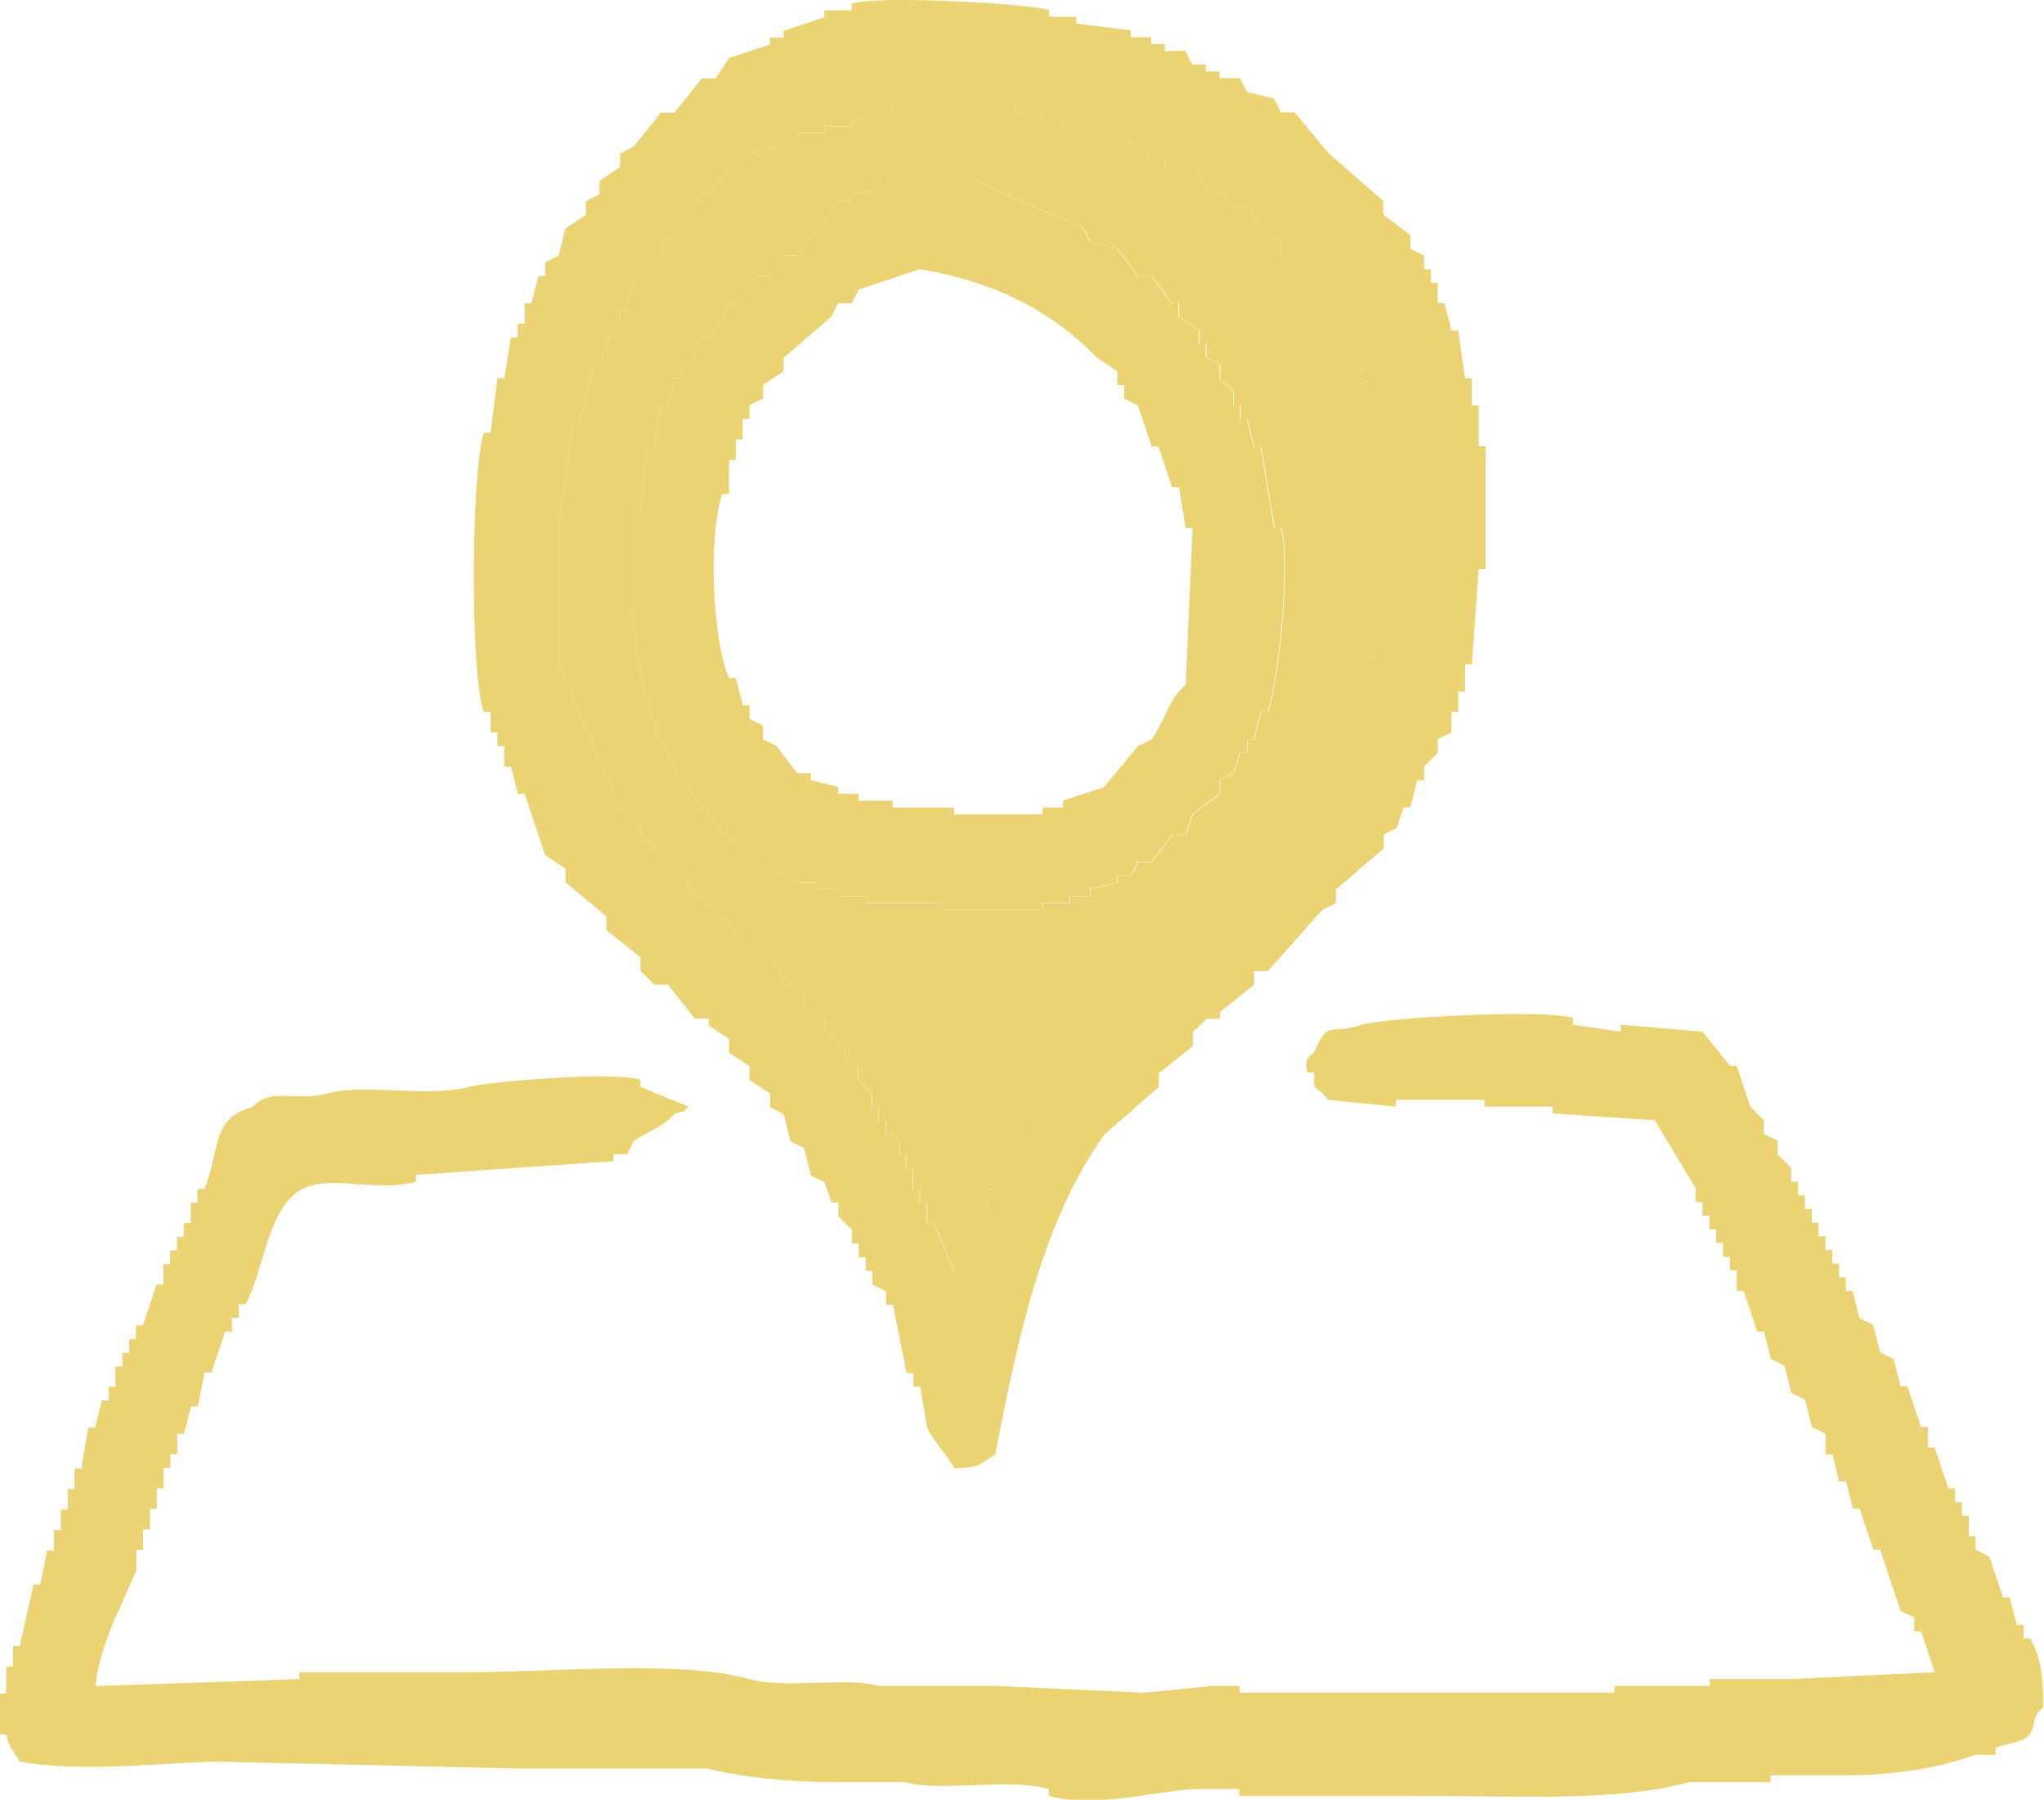
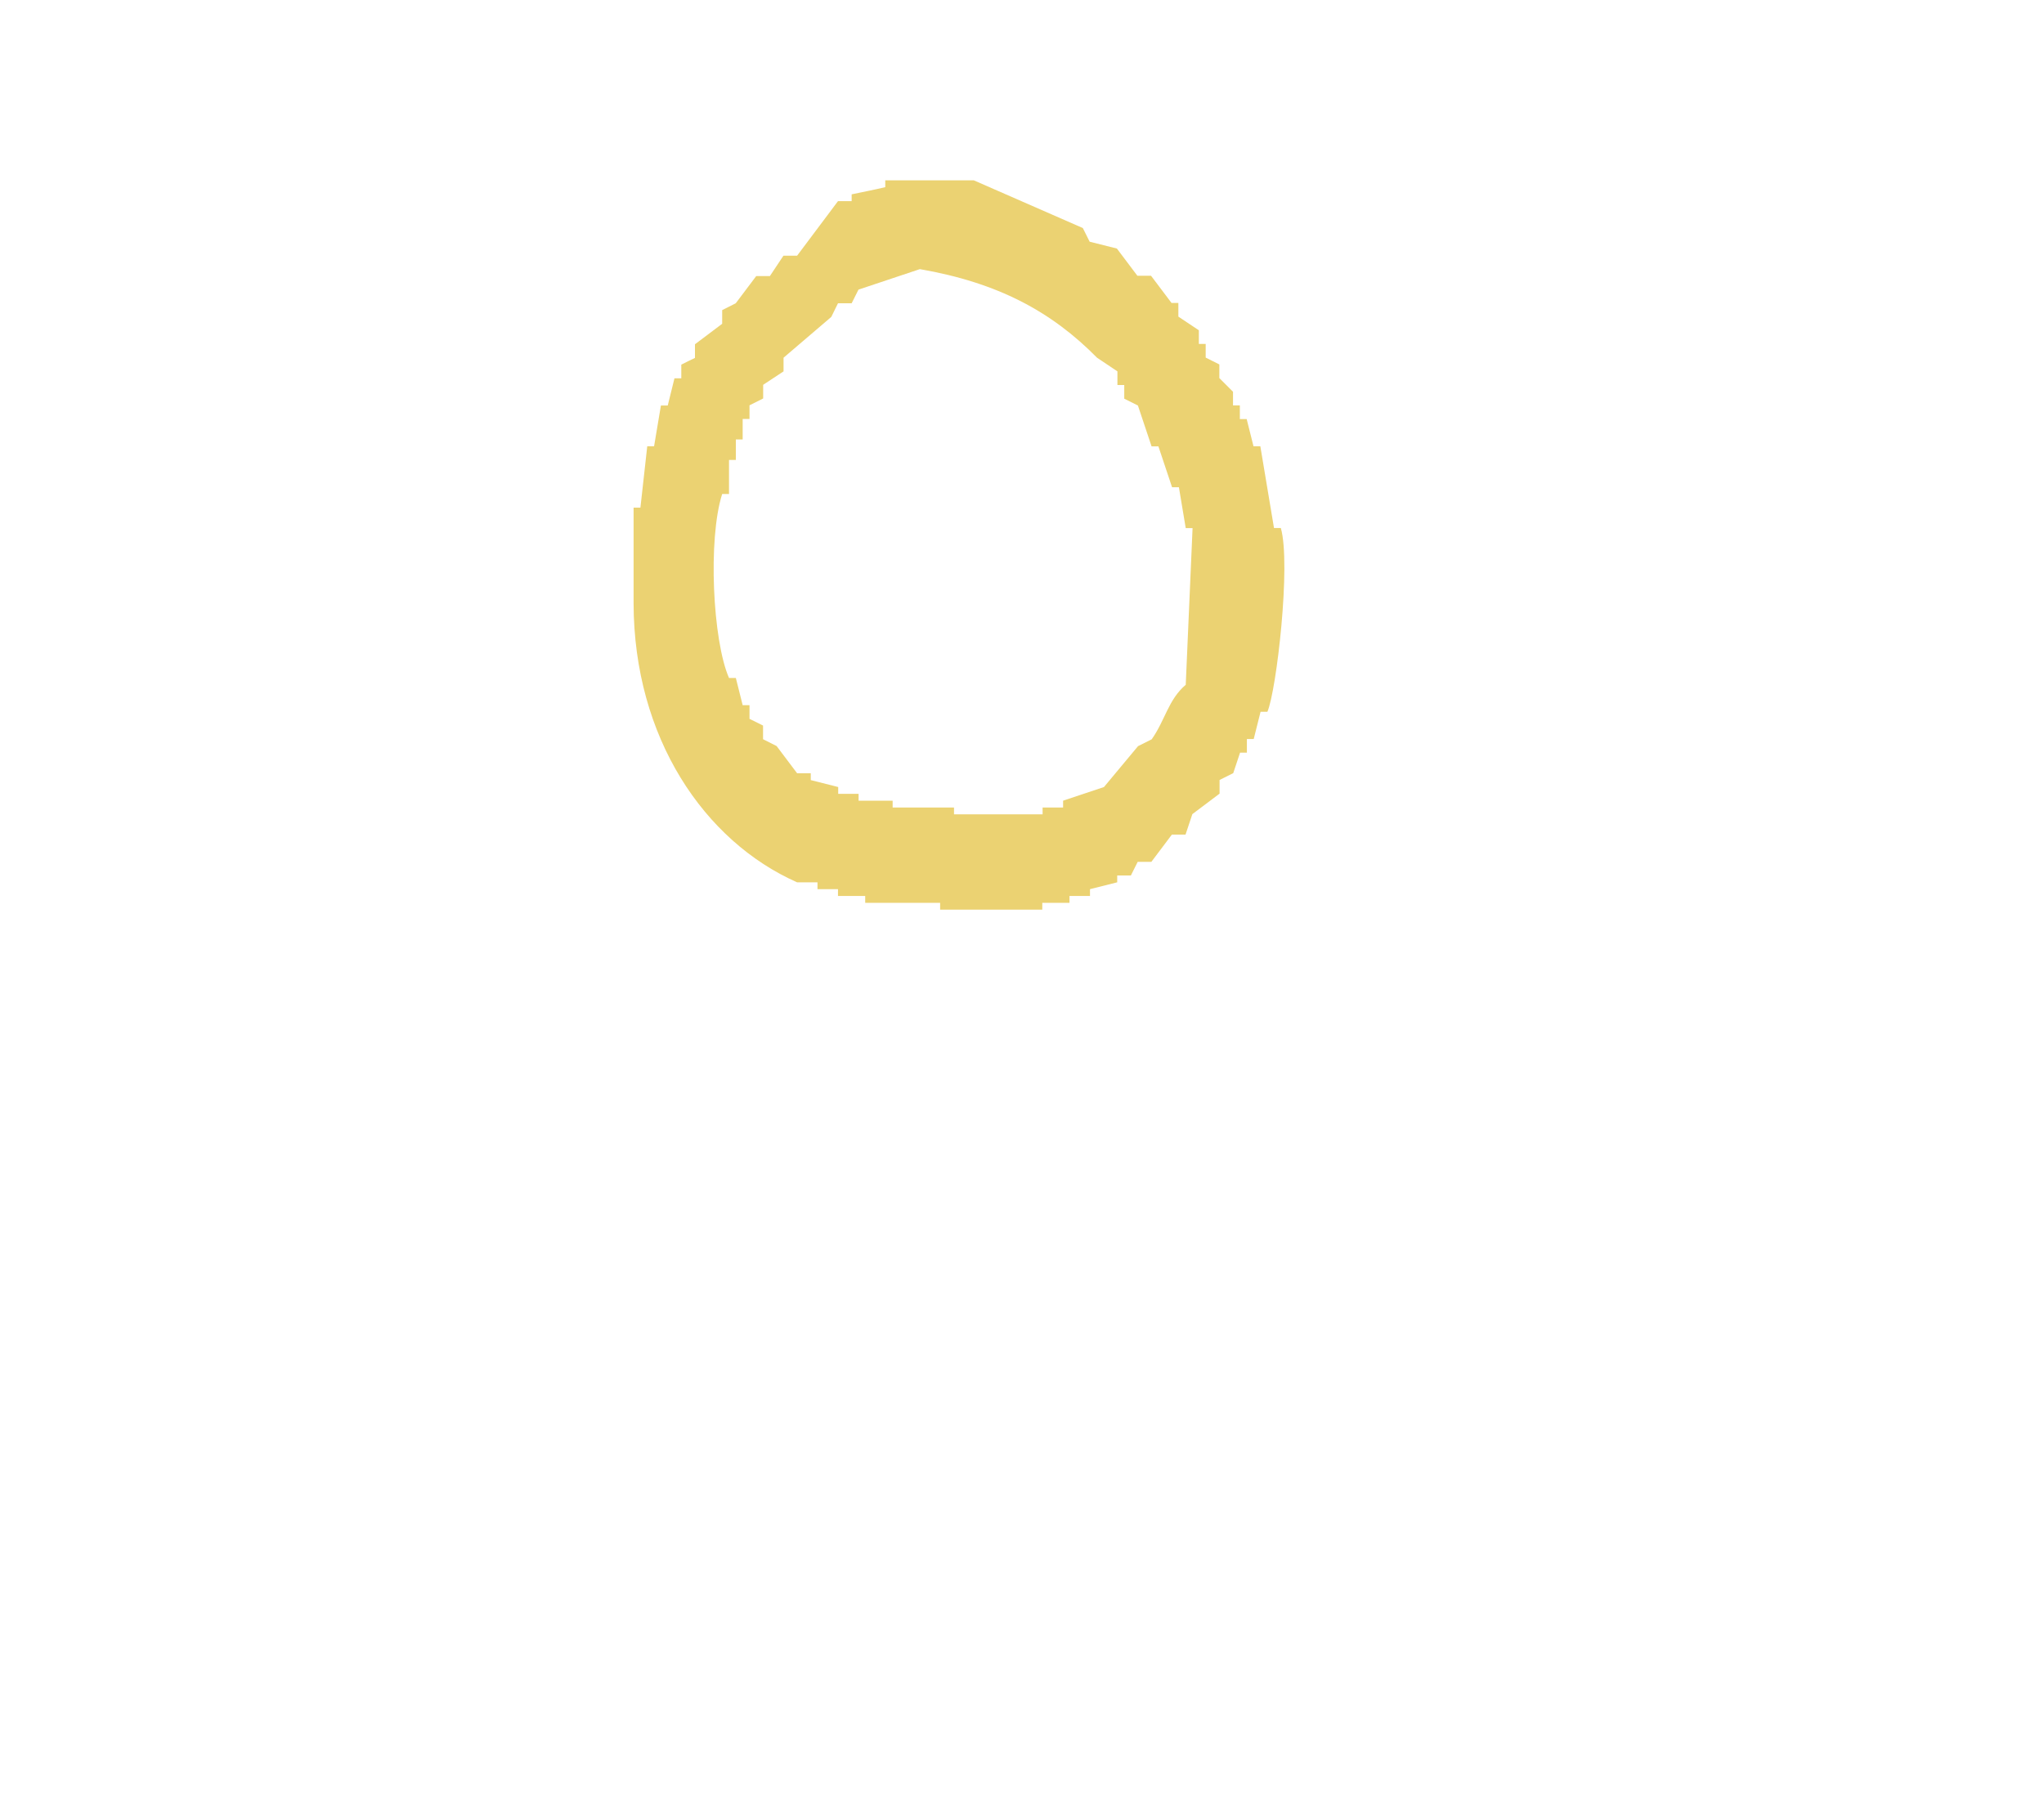
<svg xmlns="http://www.w3.org/2000/svg" version="1.1" id="レイヤー_1" x="0px" y="0px" viewBox="0 0 19.15 16.865" style="enable-background:new 0 0 19.15 16.865;" xml:space="preserve">
  <style type="text/css">
	.st0{fill:#EBD272;}
</style>
  <g>
-     <path class="st0" d="M4.596,6.672c0,0.064,0,0.128,0,0.192c0.021,0,0.043,0,0.064,0c0,0.042,0,0.085,0,0.128   c0.021,0,0.042,0,0.064,0c0,0.064,0,0.128,0,0.192c0.021,0,0.043,0,0.064,0c0.021,0.085,0.043,0.17,0.064,0.255   c0.021,0,0.043,0,0.064,0c0.064,0.192,0.128,0.383,0.192,0.575C5.17,8.055,5.234,8.098,5.298,8.14c0,0.043,0,0.085,0,0.128   c0.128,0.106,0.255,0.213,0.383,0.319c0,0.043,0,0.085,0,0.128C5.787,8.8,5.894,8.885,6,8.97c0,0.042,0,0.085,0,0.128l0.128,0.128   c0.043,0,0.085,0,0.128,0c0.085,0.106,0.17,0.213,0.255,0.319c0.042,0,0.085,0,0.128,0c0,0.021,0,0.043,0,0.064   C6.702,9.651,6.766,9.693,6.83,9.736c0,0.043,0,0.085,0,0.128c0.064,0.043,0.128,0.085,0.192,0.128c0,0.043,0,0.085,0,0.128   c0.064,0.042,0.128,0.085,0.192,0.128c0,0.043,0,0.085,0,0.128c0.042,0.021,0.085,0.042,0.128,0.064   c0.021,0.085,0.043,0.17,0.064,0.255c0.043,0.021,0.085,0.043,0.128,0.064c0.021,0.085,0.043,0.17,0.064,0.255   c0.043,0.021,0.085,0.043,0.128,0.064c0.021,0.064,0.043,0.128,0.064,0.191c0.021,0,0.043,0,0.064,0c0,0.043,0,0.085,0,0.128   l0.128,0.128c0,0.042,0,0.085,0,0.128c0.021,0,0.043,0,0.064,0c0,0.043,0,0.085,0,0.128c0.021,0,0.043,0,0.064,0   c0,0.042,0,0.085,0,0.128c0.021,0,0.043,0,0.064,0c0,0.043,0,0.085,0,0.128c0.042,0.021,0.085,0.043,0.128,0.064   c0,0.043,0,0.085,0,0.128c0.021,0,0.043,0,0.064,0c0.043,0.213,0.085,0.426,0.128,0.638c0.021,0,0.043,0,0.064,0   c0,0.042,0,0.085,0,0.128c0.021,0,0.042,0,0.064,0c0.021,0.128,0.042,0.255,0.064,0.383c0.055,0.123,0.191,0.258,0.255,0.383   c0.275-0.015,0.216-0.039,0.383-0.128c0.22-1.149,0.454-2.203,1.021-3c0.17-0.149,0.341-0.298,0.511-0.447c0-0.042,0-0.085,0-0.128   c0.106-0.085,0.213-0.17,0.319-0.255c0-0.042,0-0.085,0-0.128l0.128-0.128c0.043,0,0.085,0,0.128,0c0-0.021,0-0.043,0-0.064   c0.106-0.085,0.213-0.17,0.319-0.255c0-0.043,0-0.085,0-0.128c0.043,0,0.085,0,0.128,0c0.17-0.191,0.34-0.383,0.511-0.574   c0.043-0.021,0.085-0.043,0.128-0.064c0-0.043,0-0.085,0-0.128c0.149-0.128,0.298-0.255,0.447-0.383c0-0.042,0-0.085,0-0.128   C13,7.8,13.043,7.778,13.086,7.757c0.021-0.064,0.043-0.128,0.064-0.191c0.021,0,0.043,0,0.064,0   c0.021-0.085,0.042-0.17,0.064-0.255c0.021,0,0.043,0,0.064,0c0-0.043,0-0.085,0-0.128l0.128-0.128c0-0.043,0-0.085,0-0.128   c0.042-0.021,0.085-0.042,0.128-0.064c0-0.064,0-0.128,0-0.192c0.021,0,0.043,0,0.064,0c0-0.064,0-0.128,0-0.191   c0.021,0,0.043,0,0.064,0c0-0.085,0-0.17,0-0.255c0.021,0,0.043,0,0.064,0c0.021-0.298,0.043-0.596,0.064-0.894   c0.021,0,0.043,0,0.064,0c0-0.383,0-0.766,0-1.149c-0.021,0-0.043,0-0.064,0c0-0.128,0-0.255,0-0.383c-0.021,0-0.042,0-0.064,0   c0-0.085,0-0.17,0-0.255c-0.021,0-0.043,0-0.064,0c-0.021-0.149-0.043-0.298-0.064-0.447c-0.021,0-0.043,0-0.064,0   c-0.021-0.085-0.042-0.17-0.064-0.255c-0.021,0-0.043,0-0.064,0c0-0.064,0-0.128,0-0.191c-0.021,0-0.043,0-0.064,0   c0-0.043,0-0.085,0-0.128c-0.021,0-0.043,0-0.064,0c0-0.043,0-0.085,0-0.128c-0.043-0.021-0.085-0.043-0.128-0.064   c0-0.042,0-0.085,0-0.128c-0.085-0.064-0.17-0.128-0.255-0.192c0-0.043,0-0.085,0-0.128c-0.17-0.149-0.34-0.298-0.511-0.447   c-0.106-0.128-0.213-0.255-0.319-0.383c-0.043,0-0.085,0-0.128,0c-0.021-0.043-0.043-0.085-0.064-0.128   c-0.085-0.021-0.17-0.042-0.255-0.064c-0.021-0.043-0.043-0.085-0.064-0.128c-0.064,0-0.128,0-0.192,0c0-0.021,0-0.043,0-0.064   c-0.043,0-0.085,0-0.128,0c0-0.021,0-0.042,0-0.064c-0.043,0-0.085,0-0.128,0c-0.021-0.043-0.043-0.085-0.064-0.128   c-0.064,0-0.128,0-0.192,0c0-0.021,0-0.043,0-0.064c-0.043,0-0.085,0-0.128,0c0-0.021,0-0.043,0-0.064c-0.064,0-0.128,0-0.191,0   c0-0.021,0-0.043,0-0.064c-0.17-0.021-0.34-0.042-0.511-0.064c0-0.021,0-0.042,0-0.064c-0.085,0-0.17,0-0.255,0   c0-0.021,0-0.043,0-0.064C9.632,0.034,8.247-0.046,7.979,0.033c0,0.021,0,0.043,0,0.064c-0.085,0-0.17,0-0.255,0   c0,0.021,0,0.043,0,0.064C7.596,0.204,7.468,0.246,7.341,0.289c0,0.021,0,0.043,0,0.064c-0.043,0-0.085,0-0.128,0   c0,0.021,0,0.043,0,0.064C7.085,0.459,6.958,0.502,6.83,0.544C6.788,0.608,6.745,0.672,6.702,0.736c-0.043,0-0.085,0-0.128,0   C6.49,0.842,6.405,0.948,6.319,1.055c-0.043,0-0.085,0-0.128,0c-0.085,0.106-0.17,0.213-0.255,0.319   C5.894,1.395,5.851,1.416,5.809,1.438c0,0.043,0,0.085,0,0.128C5.745,1.608,5.681,1.651,5.617,1.693c0,0.042,0,0.085,0,0.128   C5.575,1.842,5.532,1.863,5.489,1.885c0,0.043,0,0.085,0,0.128C5.426,2.055,5.362,2.097,5.298,2.14   C5.277,2.225,5.255,2.31,5.234,2.395C5.192,2.416,5.149,2.438,5.107,2.459c0,0.043,0,0.085,0,0.128c-0.021,0-0.043,0-0.064,0   C5.021,2.672,5,2.757,4.979,2.842c-0.021,0-0.043,0-0.064,0c0,0.064,0,0.128,0,0.192c-0.021,0-0.043,0-0.064,0   c0,0.043,0,0.085,0,0.128c-0.021,0-0.043,0-0.064,0C4.766,3.289,4.745,3.417,4.724,3.544c-0.021,0-0.042,0-0.064,0   c-0.021,0.17-0.043,0.34-0.064,0.511c-0.021,0-0.043,0-0.064,0c-0.119,0.373-0.129,2.255,0,2.617   C4.553,6.672,4.575,6.672,4.596,6.672z M5.234,4.948C5.277,4.629,5.319,4.31,5.362,3.991c0.021,0,0.042,0,0.064,0   C5.468,3.8,5.511,3.608,5.553,3.417c0.021,0,0.043,0,0.064,0C5.66,3.289,5.702,3.161,5.745,3.034c0.021,0,0.043,0,0.064,0   c0-0.042,0-0.085,0-0.128c0.021,0,0.042,0,0.064,0c0.021-0.085,0.043-0.17,0.064-0.255c0.043-0.021,0.085-0.043,0.128-0.064   c0-0.043,0-0.085,0-0.128c0.042-0.021,0.085-0.043,0.128-0.064c0-0.043,0-0.085,0-0.128c0.043-0.021,0.085-0.043,0.128-0.064   c0-0.043,0-0.085,0-0.128C6.553,1.863,6.788,1.65,7.022,1.438c0.085-0.021,0.17-0.043,0.255-0.064c0-0.021,0-0.042,0-0.064   c0.064,0,0.128,0,0.192,0c0-0.021,0-0.043,0-0.064c0.085,0,0.17,0,0.255,0c0-0.021,0-0.043,0-0.064c0.085,0,0.17,0,0.255,0   c0-0.021,0-0.043,0-0.064c0.128-0.021,0.255-0.043,0.383-0.064c0-0.021,0-0.043,0-0.064c0.383,0,0.766,0,1.149,0   c0,0.021,0,0.043,0,0.064c0.085,0,0.17,0,0.255,0c0,0.021,0,0.043,0,0.064c0.064,0,0.128,0,0.192,0c0,0.021,0,0.043,0,0.064   c0.213,0.043,0.425,0.085,0.638,0.128c0,0.021,0,0.042,0,0.064c0.043,0,0.085,0,0.128,0c0.021,0.043,0.042,0.085,0.064,0.128   c0.043,0,0.085,0,0.128,0c0,0.021,0,0.043,0,0.064c0.106,0.021,0.213,0.042,0.319,0.064c0.021,0.043,0.043,0.085,0.064,0.128   c0.043,0,0.085,0,0.128,0c0.042,0.064,0.085,0.128,0.128,0.192c0.043,0,0.085,0,0.128,0c0.064,0.085,0.128,0.17,0.191,0.255   C11.915,2.225,11.958,2.246,12,2.268c0,0.043,0,0.085,0,0.128c0.106,0.085,0.213,0.17,0.319,0.255c0,0.042,0,0.085,0,0.128   c0.064,0.043,0.128,0.085,0.192,0.128c0.064,0.191,0.128,0.383,0.192,0.574c0.021,0,0.043,0,0.064,0c0,0.043,0,0.085,0,0.128   c0.021,0,0.042,0,0.064,0c0,0.085,0,0.17,0,0.255c0.093,0.273,0.314,0.774,0.192,1.213c-0.021,0-0.043,0-0.064,0   c0,0.277,0,0.553,0,0.83c-0.021,0-0.043,0-0.064,0c0,0.085,0,0.17,0,0.255c-0.021,0-0.042,0-0.064,0c0,0.085,0,0.17,0,0.255   c-0.355,0.894-1.029,1.603-1.66,2.234c-0.234,0.213-0.468,0.426-0.702,0.638c0,0.043,0,0.085,0,0.128   c-0.085,0.064-0.17,0.128-0.255,0.192c0,0.043,0,0.085,0,0.128c-0.128,0.106-0.255,0.213-0.383,0.319c0,0.043,0,0.085,0,0.128   c-0.064,0.043-0.128,0.085-0.192,0.128c-0.021,0.085-0.042,0.17-0.064,0.255c-0.021,0-0.043,0-0.064,0   c-0.043,0.128-0.085,0.255-0.128,0.383c-0.021,0-0.042,0-0.064,0c0,0.064,0,0.128,0,0.192c-0.021,0-0.043,0-0.064,0   c0,0.064,0,0.128,0,0.192c-0.021,0-0.043,0-0.064,0c0,0.064,0,0.128,0,0.192c-0.021,0-0.043,0-0.064,0   c-0.021,0.106-0.043,0.213-0.064,0.319c-0.021,0-0.043,0-0.064,0c0,0.021,0,0.043,0,0.064c-0.021,0-0.042,0-0.064,0   c-0.069-0.15-0.112-0.283-0.192-0.447c-0.021,0-0.043,0-0.064,0c0-0.064,0-0.128,0-0.192c-0.021,0-0.042,0-0.064,0   c0-0.043,0-0.085,0-0.128c-0.021,0-0.043,0-0.064,0c0-0.064,0-0.128,0-0.192c-0.021,0-0.043,0-0.064,0c0-0.043,0-0.085,0-0.128   c-0.021,0-0.043,0-0.064,0c0-0.043,0-0.085,0-0.128c-0.043-0.021-0.085-0.043-0.128-0.064c0-0.043,0-0.085,0-0.128   c-0.021,0-0.042,0-0.064,0c0-0.042,0-0.085,0-0.128c-0.021,0-0.042,0-0.064,0c0-0.043,0-0.085,0-0.128l-0.128-0.128   c0-0.043,0-0.085,0-0.128C8,9.97,7.958,9.949,7.915,9.927c0-0.043,0-0.085,0-0.128C7.851,9.757,7.788,9.715,7.724,9.672   c0-0.043,0-0.085,0-0.128C7.66,9.502,7.596,9.459,7.532,9.417c0-0.043,0-0.085,0-0.128C7.49,9.268,7.447,9.247,7.405,9.225   C7.277,9.076,7.149,8.927,7.022,8.778c-0.043,0-0.085,0-0.128,0C6.873,8.736,6.851,8.693,6.83,8.651   C6.702,8.544,6.575,8.438,6.447,8.332c0-0.042,0-0.085,0-0.128C6.298,8.076,6.149,7.949,6,7.821c0-0.043,0-0.085,0-0.128   C5.936,7.651,5.872,7.608,5.809,7.566C5.617,7.119,5.426,6.672,5.234,6.225C5.234,5.8,5.234,5.374,5.234,4.948z" />
-     <path class="st0" d="M6,7.693c0,0.043,0,0.085,0,0.128c0.149,0.128,0.298,0.255,0.447,0.383c0,0.043,0,0.085,0,0.128   C6.575,8.438,6.702,8.544,6.83,8.651c0.021,0.043,0.043,0.085,0.064,0.128c0.043,0,0.085,0,0.128,0   c0.128,0.149,0.255,0.298,0.383,0.447C7.447,9.247,7.49,9.268,7.532,9.289c0,0.043,0,0.085,0,0.128   C7.596,9.459,7.66,9.502,7.724,9.544c0,0.043,0,0.085,0,0.128C7.788,9.715,7.851,9.757,7.915,9.8c0,0.043,0,0.085,0,0.128   C7.958,9.949,8,9.97,8.043,9.991c0,0.043,0,0.085,0,0.128l0.128,0.128c0,0.043,0,0.085,0,0.128c0.021,0,0.042,0,0.064,0   c0,0.042,0,0.085,0,0.128c0.021,0,0.043,0,0.064,0c0,0.043,0,0.085,0,0.128c0.043,0.021,0.085,0.043,0.128,0.064   c0,0.043,0,0.085,0,0.128c0.021,0,0.043,0,0.064,0c0,0.042,0,0.085,0,0.128c0.021,0,0.043,0,0.064,0c0,0.064,0,0.128,0,0.192   c0.021,0,0.042,0,0.064,0c0,0.043,0,0.085,0,0.128c0.021,0,0.042,0,0.064,0c0,0.064,0,0.128,0,0.192c0.021,0,0.043,0,0.064,0   c0.08,0.163,0.123,0.297,0.192,0.447c0.021,0,0.043,0,0.064,0c0-0.021,0-0.042,0-0.064c0.021,0,0.043,0,0.064,0   c0.021-0.106,0.043-0.213,0.064-0.319c0.021,0,0.043,0,0.064,0c0-0.064,0-0.128,0-0.192c0.021,0,0.043,0,0.064,0   c0-0.064,0-0.128,0-0.192c0.021,0,0.042,0,0.064,0c0-0.064,0-0.128,0-0.192c0.021,0,0.042,0,0.064,0   c0.043-0.128,0.085-0.255,0.128-0.383c0.021,0,0.043,0,0.064,0c0.021-0.085,0.042-0.17,0.064-0.255   c0.064-0.043,0.128-0.085,0.192-0.128c0-0.042,0-0.085,0-0.128c0.128-0.106,0.255-0.213,0.383-0.319c0-0.042,0-0.085,0-0.128   c0.085-0.064,0.17-0.128,0.255-0.192c0-0.043,0-0.085,0-0.128c0.234-0.213,0.468-0.426,0.702-0.638   c0.631-0.631,1.304-1.34,1.66-2.234c0-0.085,0-0.17,0-0.255c0.021,0,0.042,0,0.064,0c0-0.085,0-0.17,0-0.255   c0.021,0,0.043,0,0.064,0c0-0.277,0-0.553,0-0.83c0.021,0,0.043,0,0.064,0c0.122-0.439-0.099-0.94-0.192-1.213   c0-0.085,0-0.17,0-0.255c-0.021,0-0.043,0-0.064,0c0-0.043,0-0.085,0-0.128c-0.021,0-0.043,0-0.064,0   c-0.064-0.191-0.128-0.383-0.192-0.574c-0.064-0.043-0.128-0.085-0.192-0.128c0-0.042,0-0.085,0-0.128   C12.213,2.565,12.107,2.48,12,2.395c0-0.043,0-0.085,0-0.128c-0.043-0.021-0.085-0.043-0.128-0.064   c-0.064-0.085-0.128-0.17-0.191-0.255c-0.043,0-0.085,0-0.128,0c-0.043-0.064-0.085-0.128-0.128-0.192c-0.043,0-0.085,0-0.128,0   c-0.021-0.043-0.043-0.085-0.064-0.128c-0.106-0.021-0.213-0.042-0.319-0.064c0-0.021,0-0.043,0-0.064c-0.043,0-0.085,0-0.128,0   c-0.021-0.043-0.042-0.085-0.064-0.128c-0.043,0-0.085,0-0.128,0c0-0.021,0-0.042,0-0.064c-0.213-0.043-0.426-0.085-0.638-0.128   c0-0.021,0-0.043,0-0.064c-0.064,0-0.128,0-0.192,0c0-0.021,0-0.043,0-0.064c-0.085,0-0.17,0-0.255,0c0-0.021,0-0.043,0-0.064   c-0.383,0-0.766,0-1.149,0c0,0.021,0,0.043,0,0.064C8.234,1.076,8.107,1.097,7.979,1.119c0,0.021,0,0.043,0,0.064   c-0.085,0-0.17,0-0.255,0c0,0.021,0,0.043,0,0.064c-0.085,0-0.17,0-0.255,0c0,0.021,0,0.042,0,0.064c-0.064,0-0.128,0-0.192,0   c0,0.021,0,0.042,0,0.064c-0.085,0.021-0.17,0.043-0.255,0.064C6.788,1.65,6.553,1.863,6.319,2.076c0,0.043,0,0.085,0,0.128   C6.277,2.225,6.234,2.246,6.192,2.268c0,0.043,0,0.085,0,0.128C6.149,2.416,6.107,2.438,6.064,2.459c0,0.043,0,0.085,0,0.128   C6.022,2.608,5.979,2.629,5.936,2.651c-0.021,0.085-0.043,0.17-0.064,0.255c-0.021,0-0.042,0-0.064,0c0,0.043,0,0.085,0,0.128   c-0.021,0-0.043,0-0.064,0C5.702,3.161,5.66,3.289,5.617,3.417c-0.021,0-0.043,0-0.064,0C5.511,3.608,5.468,3.8,5.426,3.991   c-0.021,0-0.042,0-0.064,0C5.319,4.31,5.277,4.629,5.234,4.948c0,0.426,0,0.851,0,1.277c0.192,0.447,0.383,0.894,0.575,1.341   C5.872,7.608,5.936,7.651,6,7.693z M5.936,4.757c0.021,0,0.043,0,0.064,0c0.021-0.192,0.043-0.383,0.064-0.575   c0.021,0,0.042,0,0.064,0C6.149,4.055,6.17,3.927,6.192,3.8c0.021,0,0.043,0,0.064,0c0.021-0.085,0.043-0.17,0.064-0.255   c0.021,0,0.043,0,0.064,0c0-0.043,0-0.085,0-0.128c0.043-0.021,0.085-0.043,0.128-0.064c0-0.043,0-0.085,0-0.128   c0.085-0.064,0.17-0.128,0.255-0.192c0-0.042,0-0.085,0-0.128c0.042-0.021,0.085-0.043,0.128-0.064   c0.064-0.085,0.128-0.17,0.192-0.255c0.043,0,0.085,0,0.128,0c0.042-0.064,0.085-0.128,0.128-0.192c0.043,0,0.085,0,0.128,0   c0.128-0.17,0.255-0.341,0.383-0.511c0.042,0,0.085,0,0.128,0c0-0.021,0-0.043,0-0.064c0.106-0.021,0.213-0.043,0.319-0.064   c0-0.021,0-0.043,0-0.064c0.277,0,0.553,0,0.83,0c0.34,0.149,0.681,0.298,1.021,0.447c0.021,0.043,0.043,0.085,0.064,0.128   c0.085,0.021,0.17,0.043,0.255,0.064c0.064,0.085,0.128,0.17,0.192,0.255c0.042,0,0.085,0,0.128,0   c0.064,0.085,0.128,0.17,0.192,0.255c0.021,0,0.043,0,0.064,0c0,0.043,0,0.085,0,0.128c0.064,0.043,0.128,0.085,0.192,0.128   c0,0.042,0,0.085,0,0.128c0.021,0,0.043,0,0.064,0c0,0.043,0,0.085,0,0.128c0.043,0.021,0.085,0.042,0.128,0.064   c0,0.042,0,0.085,0,0.128l0.128,0.128c0,0.043,0,0.085,0,0.128c0.021,0,0.043,0,0.064,0c0,0.042,0,0.085,0,0.128   c0.021,0,0.043,0,0.064,0c0.021,0.085,0.043,0.17,0.064,0.255c0.021,0,0.043,0,0.064,0c0.042,0.255,0.085,0.511,0.128,0.766   c0.021,0,0.043,0,0.064,0c0.096,0.338-0.041,1.526-0.128,1.723c-0.021,0-0.043,0-0.064,0c-0.021,0.085-0.043,0.17-0.064,0.255   c-0.021,0-0.042,0-0.064,0c0,0.043,0,0.085,0,0.128c-0.021,0-0.043,0-0.064,0c-0.021,0.064-0.043,0.128-0.064,0.192   c-0.043,0.021-0.085,0.043-0.128,0.064c0,0.042,0,0.085,0,0.128c-0.085,0.064-0.17,0.128-0.255,0.192   c-0.021,0.064-0.043,0.128-0.064,0.192c-0.043,0-0.085,0-0.128,0c-0.064,0.085-0.128,0.17-0.192,0.255c-0.042,0-0.085,0-0.128,0   c-0.021,0.043-0.043,0.085-0.064,0.128c-0.043,0-0.085,0-0.128,0c0,0.021,0,0.043,0,0.064c-0.085,0.021-0.17,0.042-0.255,0.064   c0,0.021,0,0.043,0,0.064c-0.064,0-0.128,0-0.192,0c0,0.021,0,0.043,0,0.064c-0.085,0-0.17,0-0.255,0c0,0.021,0,0.043,0,0.064   c-0.319,0-0.638,0-0.957,0c0-0.021,0-0.043,0-0.064c-0.234,0-0.468,0-0.702,0c0-0.021,0-0.043,0-0.064c-0.085,0-0.17,0-0.255,0   c0-0.021,0-0.042,0-0.064c-0.064,0-0.128,0-0.192,0c0-0.021,0-0.042,0-0.064c-0.064,0-0.128,0-0.191,0   C6.601,7.884,5.938,6.916,5.936,5.651C5.936,5.353,5.936,5.055,5.936,4.757z" />
    <path class="st0" d="M7.468,8.268c0.064,0,0.128,0,0.191,0c0,0.021,0,0.042,0,0.064c0.064,0,0.128,0,0.192,0   c0,0.021,0,0.043,0,0.064c0.085,0,0.17,0,0.255,0c0,0.021,0,0.043,0,0.064c0.234,0,0.468,0,0.702,0c0,0.021,0,0.043,0,0.064   c0.319,0,0.638,0,0.957,0c0-0.021,0-0.043,0-0.064c0.085,0,0.17,0,0.255,0c0-0.021,0-0.043,0-0.064c0.064,0,0.128,0,0.192,0   c0-0.021,0-0.042,0-0.064c0.085-0.021,0.17-0.042,0.255-0.064c0-0.021,0-0.043,0-0.064c0.043,0,0.085,0,0.128,0   c0.021-0.043,0.043-0.085,0.064-0.128c0.042,0,0.085,0,0.128,0c0.064-0.085,0.128-0.17,0.192-0.255c0.043,0,0.085,0,0.128,0   c0.021-0.064,0.042-0.128,0.064-0.192c0.085-0.064,0.17-0.128,0.255-0.192c0-0.043,0-0.085,0-0.128   c0.042-0.021,0.085-0.043,0.128-0.064c0.021-0.064,0.043-0.128,0.064-0.192c0.021,0,0.043,0,0.064,0c0-0.043,0-0.085,0-0.128   c0.021,0,0.043,0,0.064,0c0.021-0.085,0.043-0.17,0.064-0.255c0.021,0,0.042,0,0.064,0C11.959,6.475,12.097,5.286,12,4.948   c-0.021,0-0.043,0-0.064,0c-0.043-0.255-0.085-0.511-0.128-0.766c-0.021,0-0.043,0-0.064,0c-0.021-0.085-0.042-0.17-0.064-0.255   c-0.021,0-0.043,0-0.064,0c0-0.043,0-0.085,0-0.128c-0.021,0-0.043,0-0.064,0c0-0.043,0-0.085,0-0.128l-0.128-0.128   c0-0.043,0-0.085,0-0.128c-0.043-0.021-0.085-0.043-0.128-0.064c0-0.043,0-0.085,0-0.128c-0.021,0-0.043,0-0.064,0   c0-0.043,0-0.085,0-0.128c-0.064-0.043-0.128-0.085-0.192-0.128c0-0.043,0-0.085,0-0.128c-0.021,0-0.042,0-0.064,0   c-0.064-0.085-0.128-0.17-0.192-0.255c-0.042,0-0.085,0-0.128,0c-0.064-0.085-0.128-0.17-0.192-0.255   c-0.085-0.021-0.17-0.042-0.255-0.064c-0.021-0.043-0.043-0.085-0.064-0.128c-0.34-0.149-0.681-0.298-1.021-0.447   c-0.277,0-0.553,0-0.83,0c0,0.021,0,0.042,0,0.064C8.192,1.778,8.085,1.799,7.979,1.821c0,0.021,0,0.043,0,0.064   c-0.042,0-0.085,0-0.128,0c-0.128,0.17-0.255,0.34-0.383,0.511c-0.043,0-0.085,0-0.128,0C7.298,2.459,7.256,2.523,7.213,2.587   c-0.043,0-0.085,0-0.128,0c-0.064,0.085-0.128,0.17-0.192,0.255C6.851,2.863,6.809,2.885,6.766,2.906c0,0.043,0,0.085,0,0.128   c-0.085,0.064-0.17,0.128-0.255,0.192c0,0.043,0,0.085,0,0.128C6.468,3.374,6.426,3.395,6.383,3.417c0,0.042,0,0.085,0,0.128   c-0.021,0-0.043,0-0.064,0C6.298,3.629,6.277,3.714,6.256,3.8c-0.021,0-0.043,0-0.064,0C6.17,3.927,6.149,4.055,6.128,4.182   c-0.021,0-0.042,0-0.064,0C6.043,4.374,6.022,4.565,6,4.757c-0.021,0-0.043,0-0.064,0c0,0.298,0,0.596,0,0.894   C5.938,6.916,6.601,7.884,7.468,8.268z M6.766,4.629c0.021,0,0.042,0,0.064,0c0-0.106,0-0.213,0-0.319c0.021,0,0.043,0,0.064,0   c0-0.064,0-0.128,0-0.192c0.021,0,0.043,0,0.064,0c0-0.064,0-0.128,0-0.192c0.021,0,0.043,0,0.064,0c0-0.043,0-0.085,0-0.128   c0.043-0.021,0.085-0.043,0.128-0.064c0-0.042,0-0.085,0-0.128C7.213,3.565,7.277,3.523,7.341,3.48c0-0.042,0-0.085,0-0.128   C7.49,3.225,7.639,3.097,7.788,2.97C7.809,2.927,7.83,2.885,7.851,2.842c0.042,0,0.085,0,0.128,0C8,2.799,8.022,2.757,8.043,2.714   c0.192-0.064,0.383-0.128,0.575-0.192c0.732,0.127,1.233,0.397,1.66,0.83c0.064,0.042,0.128,0.085,0.191,0.128   c0,0.043,0,0.085,0,0.128c0.021,0,0.043,0,0.064,0c0,0.043,0,0.085,0,0.128c0.043,0.021,0.085,0.043,0.128,0.064   c0.042,0.128,0.085,0.255,0.128,0.383c0.021,0,0.043,0,0.064,0c0.043,0.128,0.085,0.255,0.128,0.383c0.021,0,0.043,0,0.064,0   c0.021,0.128,0.043,0.255,0.064,0.383c0.021,0,0.042,0,0.064,0c-0.021,0.489-0.043,0.979-0.064,1.468   c-0.163,0.138-0.192,0.331-0.319,0.511c-0.042,0.021-0.085,0.043-0.128,0.064c-0.106,0.128-0.213,0.255-0.319,0.383   c-0.128,0.043-0.255,0.085-0.383,0.128c0,0.021,0,0.043,0,0.064c-0.064,0-0.128,0-0.192,0c0,0.021,0,0.042,0,0.064   c-0.277,0-0.553,0-0.83,0c0-0.021,0-0.042,0-0.064c-0.192,0-0.383,0-0.575,0c0-0.021,0-0.043,0-0.064c-0.106,0-0.213,0-0.319,0   c0-0.021,0-0.043,0-0.064c-0.064,0-0.128,0-0.191,0c0-0.021,0-0.043,0-0.064C7.766,7.353,7.681,7.332,7.596,7.31   c0-0.021,0-0.043,0-0.064c-0.042,0-0.085,0-0.128,0c-0.064-0.085-0.128-0.17-0.192-0.255C7.234,6.97,7.192,6.949,7.149,6.927   c0-0.042,0-0.085,0-0.128C7.107,6.778,7.064,6.757,7.022,6.736c0-0.043,0-0.085,0-0.128c-0.021,0-0.043,0-0.064,0   c-0.021-0.085-0.043-0.17-0.064-0.255c-0.021,0-0.042,0-0.064,0C6.677,6.004,6.631,5.051,6.766,4.629z" />
-     <path class="st0" d="M19.022,15.353c-0.021,0-0.043,0-0.064,0c0-0.042,0-0.085,0-0.128c-0.021,0-0.043,0-0.064,0   c-0.021-0.085-0.042-0.17-0.064-0.255c-0.021,0-0.043,0-0.064,0c-0.043-0.128-0.085-0.255-0.128-0.383   c-0.043-0.021-0.085-0.043-0.128-0.064c0-0.043,0-0.085,0-0.128c-0.021,0-0.042,0-0.064,0c0-0.064,0-0.128,0-0.191   c-0.021,0-0.042,0-0.064,0c0-0.043,0-0.085,0-0.128c-0.021,0-0.043,0-0.064,0c0-0.043,0-0.085,0-0.128c-0.021,0-0.043,0-0.064,0   c-0.043-0.128-0.085-0.255-0.128-0.383c-0.021,0-0.043,0-0.064,0c0-0.064,0-0.128,0-0.192c-0.021,0-0.042,0-0.064,0   c-0.043-0.128-0.085-0.255-0.128-0.383c-0.021,0-0.043,0-0.064,0c-0.021-0.085-0.042-0.17-0.064-0.255   c-0.042-0.021-0.085-0.043-0.128-0.064c-0.021-0.085-0.043-0.17-0.064-0.255c-0.043-0.021-0.085-0.043-0.128-0.064   c-0.021-0.085-0.043-0.17-0.064-0.255c-0.021,0-0.042,0-0.064,0c0-0.043,0-0.085,0-0.128c-0.021,0-0.043,0-0.064,0   c0-0.043,0-0.085,0-0.128c-0.021,0-0.043,0-0.064,0c0-0.042,0-0.085,0-0.128c-0.021,0-0.043,0-0.064,0c0-0.043,0-0.085,0-0.128   c-0.021,0-0.042,0-0.064,0c0-0.042,0-0.085,0-0.128c-0.021,0-0.042,0-0.064,0c0-0.043,0-0.085,0-0.128c-0.021,0-0.043,0-0.064,0   c0-0.043,0-0.085,0-0.128c-0.021,0-0.043,0-0.064,0c0-0.042,0-0.085,0-0.128c-0.021,0-0.043,0-0.064,0c0-0.043,0-0.085,0-0.128   l-0.128-0.128c0-0.043,0-0.085,0-0.128c-0.042-0.021-0.085-0.043-0.128-0.064c0-0.043,0-0.085,0-0.128l-0.128-0.128   c-0.042-0.128-0.085-0.255-0.128-0.383c-0.021,0-0.043,0-0.064,0c-0.085-0.106-0.17-0.213-0.255-0.319   c-0.255-0.021-0.511-0.043-0.766-0.064c0,0.021,0,0.043,0,0.064c-0.149-0.021-0.298-0.043-0.447-0.064c0-0.021,0-0.043,0-0.064   c-0.287-0.087-1.774-0.001-1.979,0.064c-0.33,0.105-0.297-0.064-0.447,0.255c-0.014,0.029-0.106,0.041-0.064,0.192   c0.021,0,0.043,0,0.064,0c0,0.043,0,0.085,0,0.128c0.011,0.02,0.092,0.065,0.128,0.128c0.213,0.021,0.426,0.043,0.638,0.064   c0-0.021,0-0.043,0-0.064c0.277,0,0.553,0,0.83,0c0,0.021,0,0.043,0,0.064c0.213,0,0.425,0,0.638,0c0,0.021,0,0.042,0,0.064   c0.319,0.021,0.638,0.043,0.958,0.064c0.128,0.213,0.255,0.426,0.383,0.638c0,0.043,0,0.085,0,0.128c0.021,0,0.043,0,0.064,0   c0,0.043,0,0.085,0,0.128c0.021,0,0.043,0,0.064,0c0,0.043,0,0.085,0,0.128c0.021,0,0.042,0,0.064,0c0,0.042,0,0.085,0,0.128   c0.021,0,0.043,0,0.064,0c0,0.043,0,0.085,0,0.128c0.021,0,0.043,0,0.064,0c0,0.042,0,0.085,0,0.128c0.021,0,0.043,0,0.064,0   c0,0.064,0,0.128,0,0.192c0.021,0,0.042,0,0.064,0c0.043,0.128,0.085,0.255,0.128,0.383c0.021,0,0.043,0,0.064,0   c0.021,0.085,0.043,0.17,0.064,0.255c0.043,0.021,0.085,0.043,0.128,0.064c0.021,0.085,0.042,0.17,0.064,0.255   c0.043,0.021,0.085,0.043,0.128,0.064c0.021,0.085,0.043,0.17,0.064,0.255c0.042,0.021,0.085,0.043,0.128,0.064   c0,0.064,0,0.128,0,0.192c0.021,0,0.043,0,0.064,0c0.021,0.085,0.043,0.17,0.064,0.255c0.021,0,0.043,0,0.064,0   c0.021,0.085,0.043,0.17,0.064,0.255c0.021,0,0.043,0,0.064,0c0.042,0.128,0.085,0.255,0.128,0.383c0.021,0,0.043,0,0.064,0   c0.064,0.191,0.128,0.383,0.191,0.574c0.043,0.021,0.085,0.043,0.128,0.064c0,0.043,0,0.085,0,0.128c0.021,0,0.043,0,0.064,0   c0.043,0.128,0.085,0.255,0.128,0.383c-0.447,0.021-0.894,0.042-1.341,0.064c-0.255,0-0.511,0-0.766,0c0,0.021,0,0.042,0,0.064   c-0.298,0-0.596,0-0.894,0c0,0.021,0,0.043,0,0.064c-0.362,0-0.723,0-1.085,0c-0.808,0-1.617,0-2.426,0c0-0.021,0-0.043,0-0.064   c-0.085,0-0.17,0-0.255,0c-0.213,0.021-0.426,0.043-0.638,0.064c-0.468-0.021-0.936-0.043-1.404-0.064c-0.362,0-0.724,0-1.085,0   c-0.31-0.087-0.862,0.034-1.213-0.064c-0.652-0.182-1.834-0.064-2.617-0.064c-0.532,0-1.064,0-1.596,0c0,0.021,0,0.042,0,0.064   C2.17,15.757,1.532,15.779,0.894,15.8c0.05-0.426,0.249-0.752,0.383-1.085c0-0.064,0-0.128,0-0.192c0.021,0,0.043,0,0.064,0   c0-0.064,0-0.128,0-0.192c0.021,0,0.043,0,0.064,0c0-0.064,0-0.128,0-0.192c0.021,0,0.043,0,0.064,0c0-0.064,0-0.128,0-0.192   c0.021,0,0.043,0,0.064,0c0-0.064,0-0.128,0-0.192c0.021,0,0.043,0,0.064,0c0-0.043,0-0.085,0-0.128c0.021,0,0.042,0,0.064,0   c0-0.064,0-0.128,0-0.192c0.021,0,0.043,0,0.064,0c0.021-0.085,0.043-0.17,0.064-0.255c0.021,0,0.043,0,0.064,0   c0.021-0.106,0.042-0.213,0.064-0.319c0.021,0,0.043,0,0.064,0c0.043-0.128,0.085-0.255,0.128-0.383c0.021,0,0.043,0,0.064,0   c0-0.043,0-0.085,0-0.128c0.021,0,0.043,0,0.064,0c0-0.043,0-0.085,0-0.128c0.021,0,0.043,0,0.064,0   c0.169-0.318,0.193-0.788,0.447-1.021c0.257-0.24,0.741-0.012,1.149-0.128c0-0.021,0-0.043,0-0.064   c0.617-0.043,1.234-0.085,1.851-0.128c0-0.021,0-0.042,0-0.064c0.043,0,0.085,0,0.128,0c0.021-0.043,0.043-0.085,0.064-0.128   c0.15-0.1,0.272-0.124,0.383-0.255c0.127-0.038,0.055,0.009,0.128-0.064C6.294,10.304,6.17,10.259,6,10.183   c0-0.021,0-0.042,0-0.064c-0.233-0.085-1.431,0.019-1.596,0.064c-0.39,0.107-0.992-0.033-1.341,0.064   c-0.304,0.084-0.503-0.071-0.702,0.128c-0.39,0.1-0.301,0.434-0.447,0.766c-0.021,0-0.043,0-0.064,0c0,0.043,0,0.085,0,0.128   c-0.021,0-0.043,0-0.064,0c0,0.064,0,0.128,0,0.192c-0.021,0-0.043,0-0.064,0c0,0.042,0,0.085,0,0.128c-0.021,0-0.043,0-0.064,0   c0,0.043,0,0.085,0,0.128c-0.021,0-0.043,0-0.064,0c0,0.043,0,0.085,0,0.128c-0.021,0-0.043,0-0.064,0c0,0.064,0,0.128,0,0.192   c-0.021,0-0.042,0-0.064,0c-0.043,0.128-0.085,0.255-0.128,0.383c-0.021,0-0.043,0-0.064,0c0,0.043,0,0.085,0,0.128   c-0.021,0-0.042,0-0.064,0c0,0.043,0,0.085,0,0.128c-0.021,0-0.043,0-0.064,0c0,0.043,0,0.085,0,0.128c-0.021,0-0.043,0-0.064,0   c0,0.064,0,0.128,0,0.191c-0.021,0-0.043,0-0.064,0c0,0.043,0,0.085,0,0.128c-0.021,0-0.043,0-0.064,0   c-0.021,0.085-0.043,0.17-0.064,0.255c-0.021,0-0.043,0-0.064,0c-0.021,0.128-0.042,0.255-0.064,0.383c-0.021,0-0.043,0-0.064,0   c0,0.064,0,0.128,0,0.192c-0.021,0-0.043,0-0.064,0c0,0.064,0,0.128,0,0.192c-0.021,0-0.043,0-0.064,0c0,0.064,0,0.128,0,0.192   c-0.021,0-0.042,0-0.064,0c0,0.064,0,0.128,0,0.192c-0.021,0-0.043,0-0.064,0c-0.021,0.106-0.043,0.213-0.064,0.319   c-0.021,0-0.043,0-0.064,0c-0.043,0.192-0.085,0.383-0.128,0.575c-0.021,0-0.043,0-0.064,0c0,0.064,0,0.128,0,0.192   c-0.021,0-0.042,0-0.064,0c0,0.085,0,0.17,0,0.255c-0.021,0-0.043,0-0.064,0c0,0.128,0,0.255,0,0.383c0.021,0,0.043,0,0.064,0   c0.039,0.155,0.067,0.14,0.128,0.255c0.567,0.102,1.29,0.013,1.851,0c0.936,0.021,1.872,0.043,2.809,0.064c0.596,0,1.192,0,1.787,0   c0.291,0.082,0.786,0.126,1.149,0.128c0.234,0,0.468,0,0.702,0c0.348,0.097,0.953-0.045,1.34,0.064c0,0.021,0,0.043,0,0.064   c0.449,0.126,1.03-0.057,1.404-0.064c0.128,0,0.255,0,0.383,0c0,0.021,0,0.043,0,0.064c0.574,0,1.149,0,1.723,0   c0.84,0,1.817,0.06,2.489-0.128c0.255,0,0.511,0,0.766,0c0-0.021,0-0.043,0-0.064c0.234,0,0.468,0,0.702,0   c0.451-0.002,0.88-0.068,1.213-0.192c0.064,0,0.128,0,0.192,0c0-0.021,0-0.043,0-0.064c0.11-0.054,0.25-0.04,0.319-0.128   c0.068-0.087,0.006-0.15,0.128-0.255C19.14,15.695,19.126,15.55,19.022,15.353z" />
  </g>
</svg>